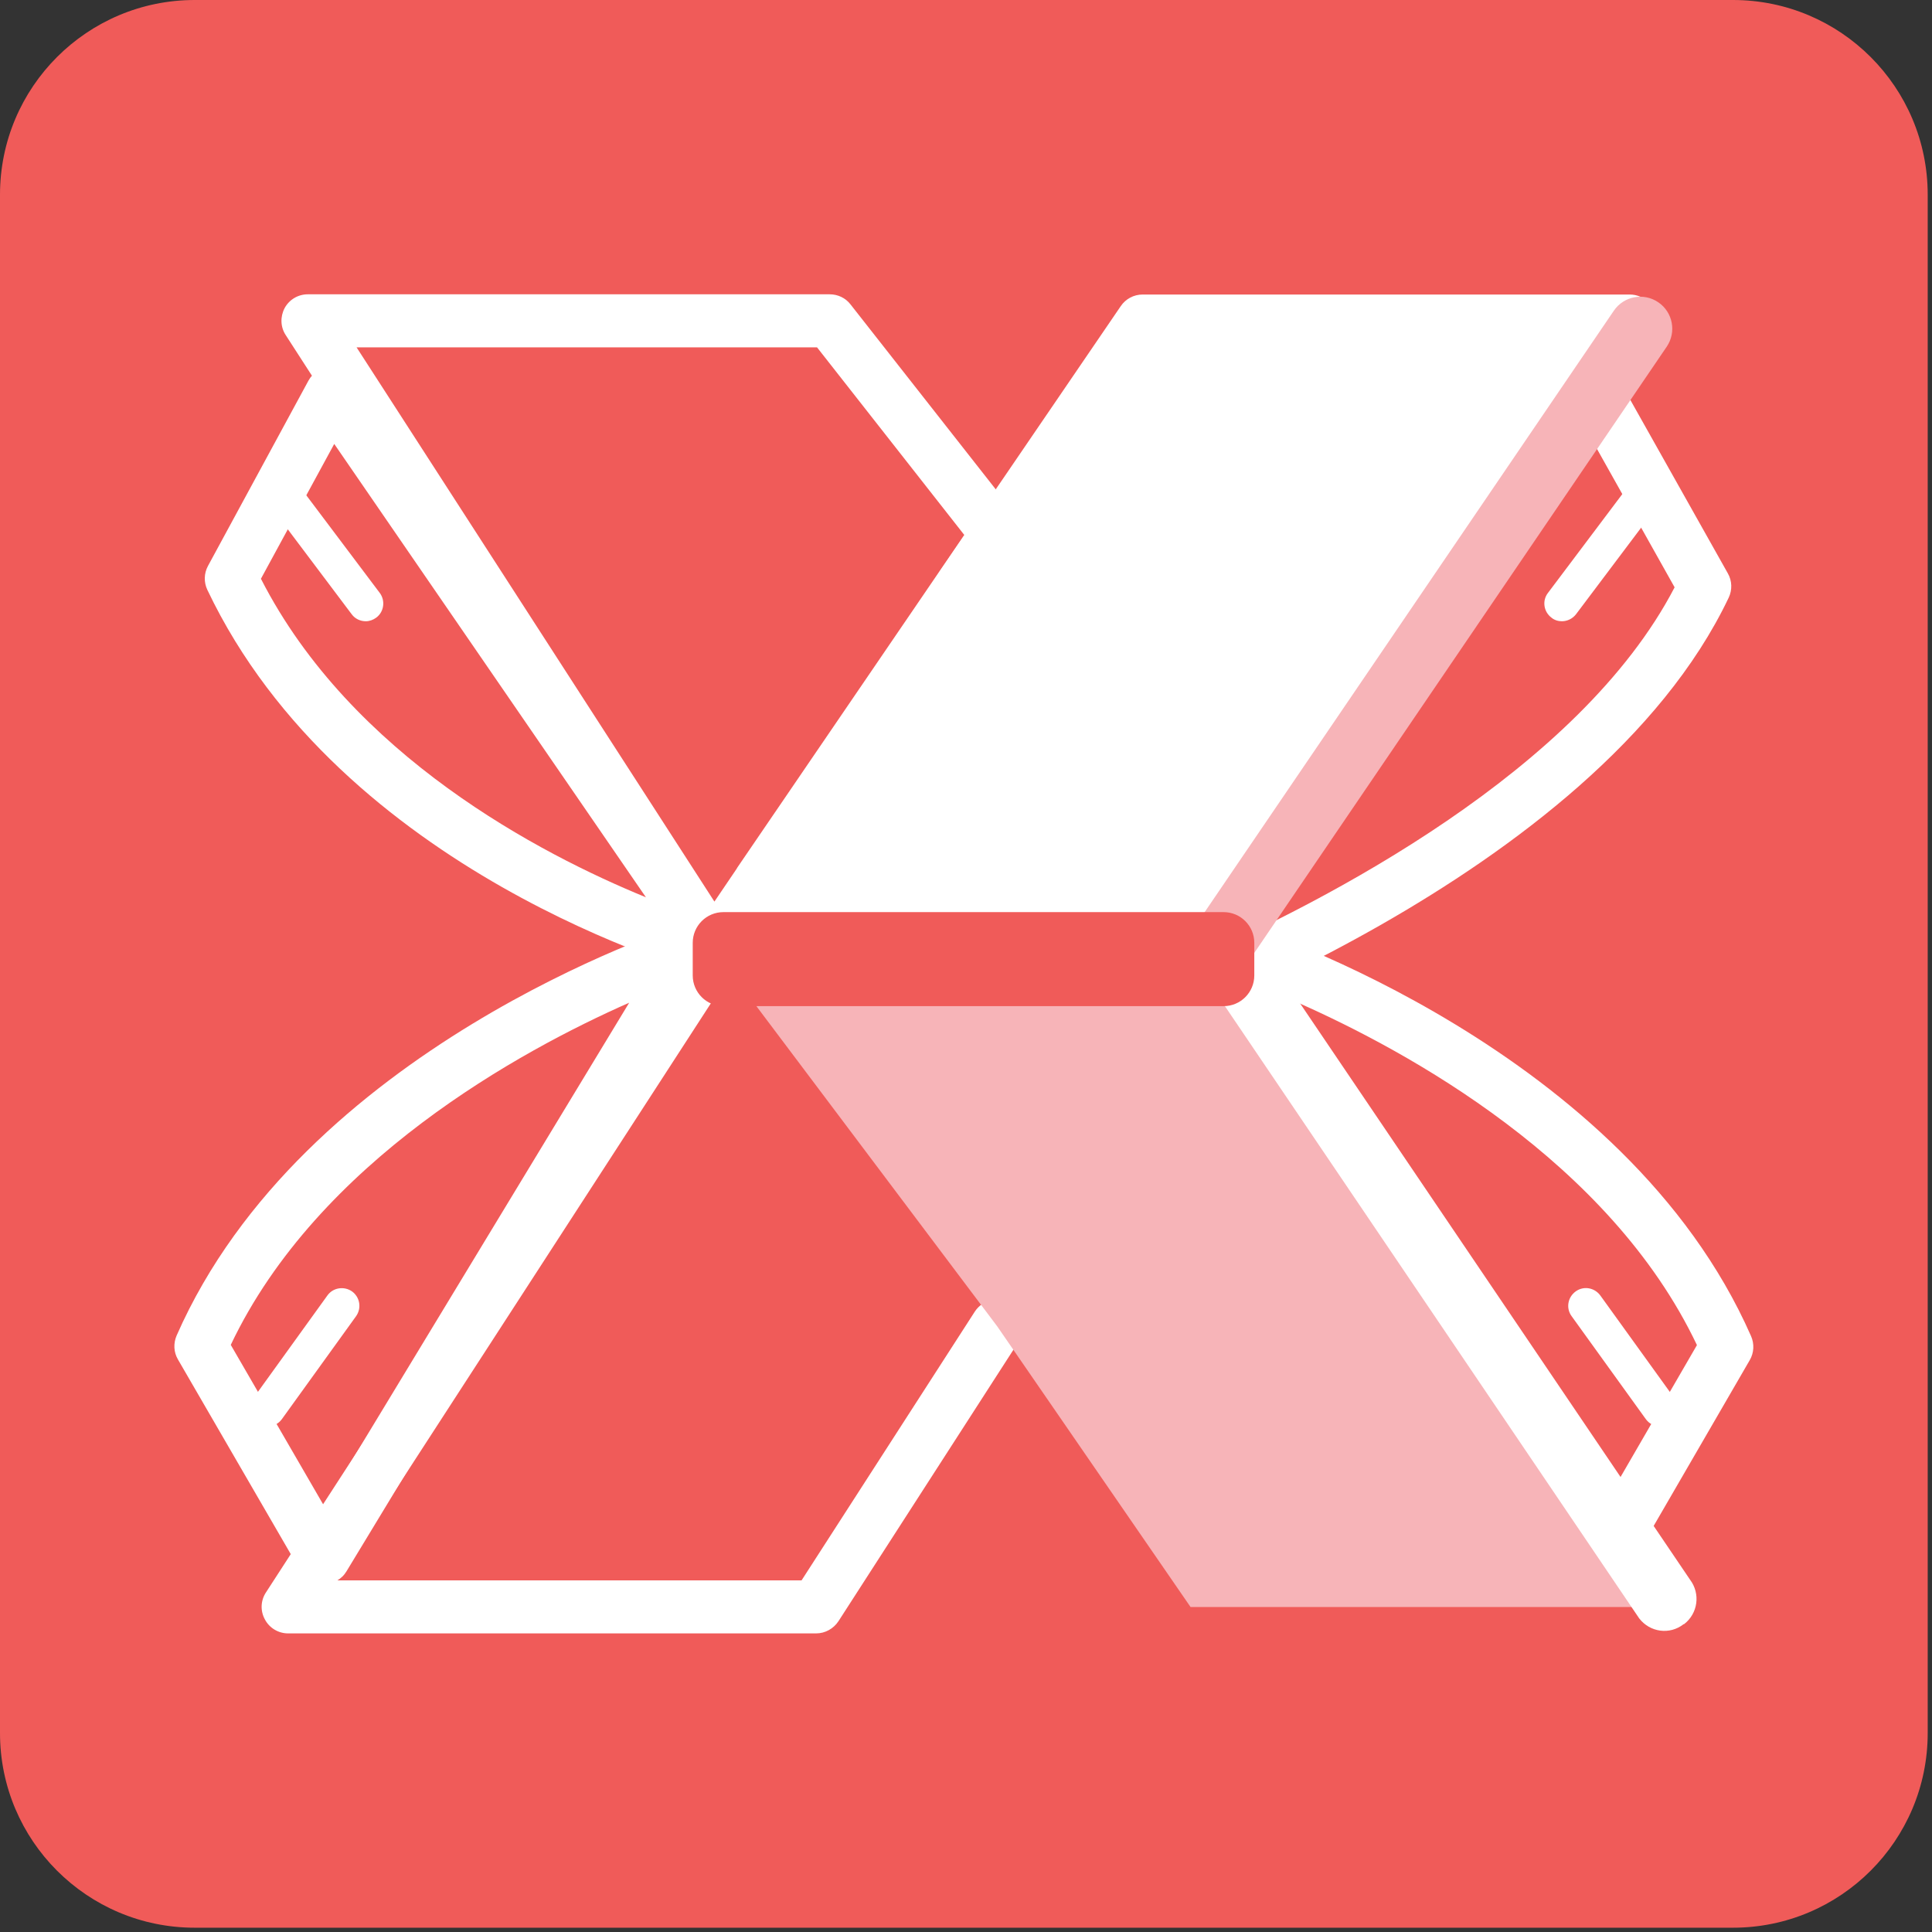
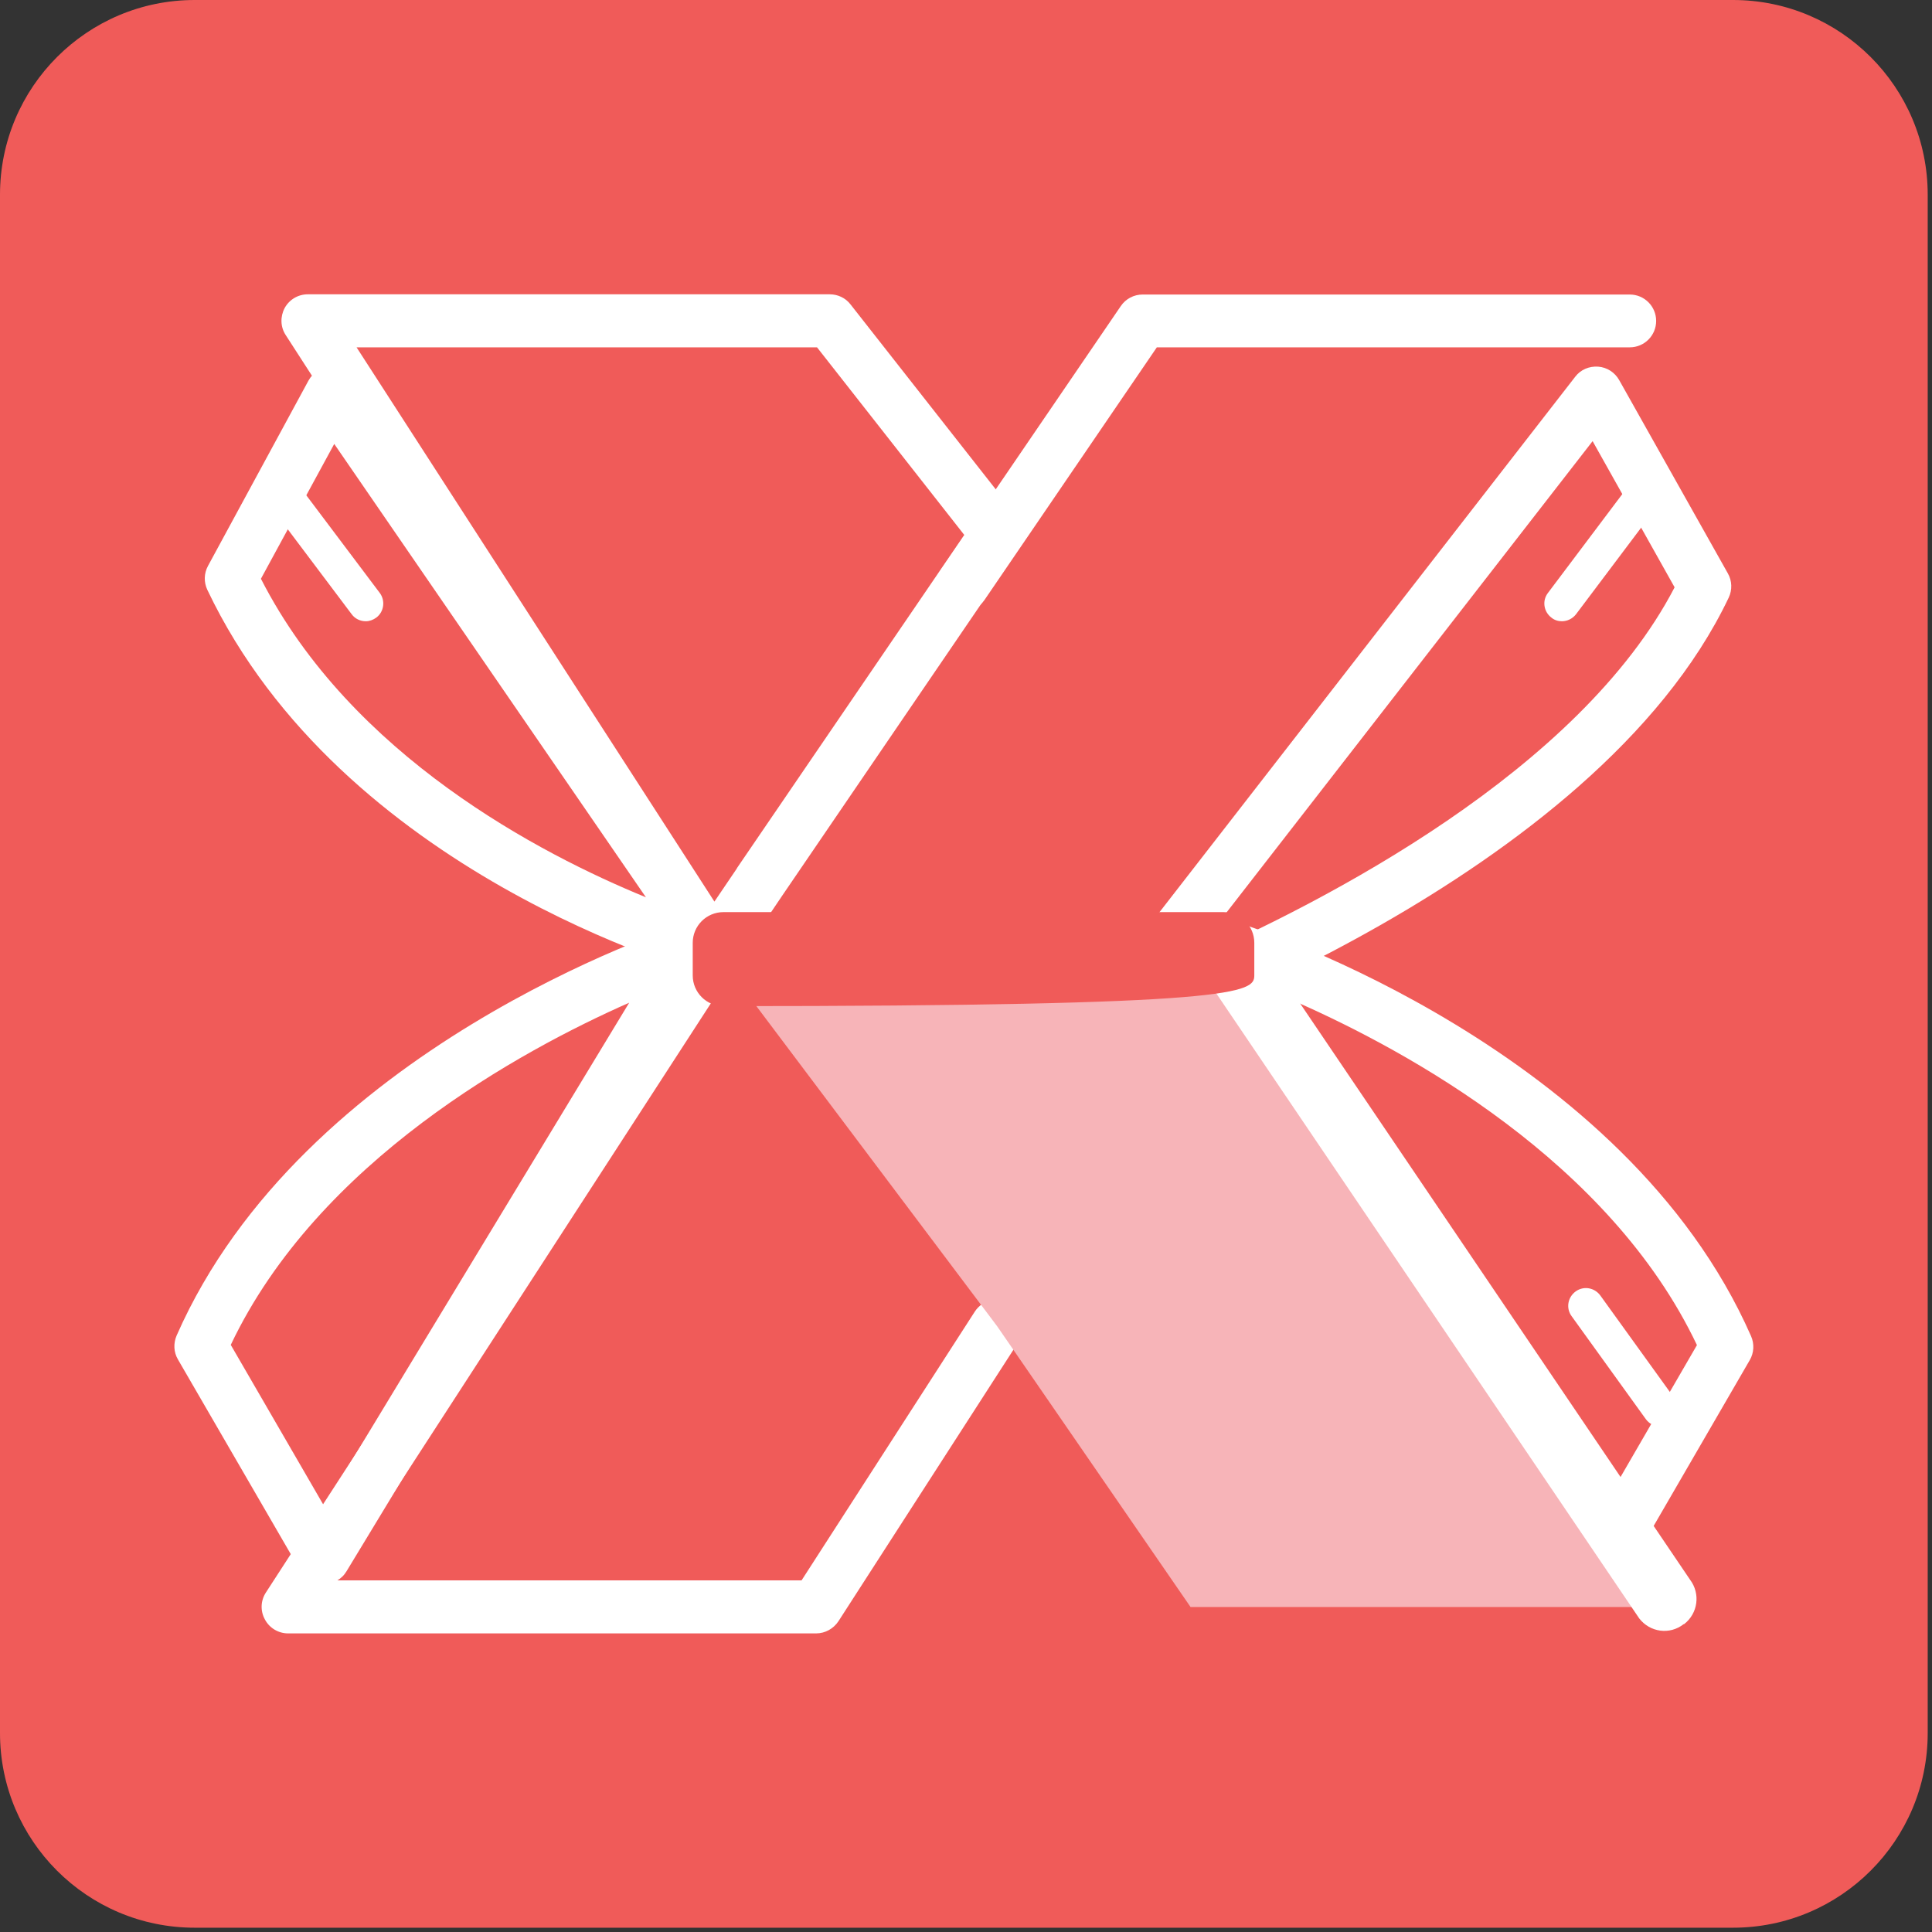
<svg xmlns="http://www.w3.org/2000/svg" width="90" height="90" viewBox="0 0 90 90" fill="none">
  <rect x="0" y="0" width="90" height="90" fill="#333333" stroke="none" />
  <g clip-path="url(#clip0_5798_60226)">
    <path d="M80.73 0H9.07C4.061 0 0 4.061 0 9.07V80.73C0 85.739 4.061 89.8 9.07 89.8H80.73C85.739 89.8 89.8 85.739 89.8 80.73V9.07C89.8 4.061 85.739 0 80.73 0Z" fill="#F05B59" />
    <path d="M15.08 73.82H15.07C14.63 73.82 14.23 73.58 14.01 73.2L8.29 63.33C8.09 62.99 8.07 62.58 8.23 62.21C14.1 48.86 31.17 43.27 31.89 43.03C32.38 42.87 32.92 43.03 33.24 43.44C33.56 43.84 33.59 44.4 33.33 44.84L16.14 73.2C15.92 73.57 15.52 73.79 15.08 73.79V73.82ZM10.75 62.65L15.1 70.16L29.31 46.71C24.26 48.94 14.82 54.08 10.75 62.65Z" fill="white" />
    <path d="M33.26 45.47C33.15 45.47 33.04 45.46 32.94 45.43C32.25 45.24 15.93 40.66 9.66 27.48C9.49 27.12 9.5 26.71 9.69 26.36L14.37 17.73C14.58 17.35 14.96 17.11 15.39 17.09C15.82 17.06 16.23 17.27 16.47 17.62L34.28 43.54C34.57 43.97 34.57 44.53 34.27 44.95C34.03 45.28 33.66 45.47 33.26 45.47ZM12.16 26.97C16.37 35.21 25.18 39.79 30.09 41.8L15.57 20.68L12.15 26.97H12.16Z" fill="white" />
    <path d="M17.04 28.94C16.79 28.94 16.54 28.83 16.38 28.61L12.31 23.2C12.04 22.84 12.11 22.32 12.47 22.05C12.83 21.78 13.35 21.85 13.62 22.21L17.69 27.62C17.96 27.98 17.89 28.5 17.53 28.77C17.38 28.88 17.21 28.94 17.04 28.94Z" fill="white" />
-     <path d="M12.46 66.45C12.29 66.45 12.13 66.4 11.98 66.3C11.61 66.03 11.53 65.52 11.79 65.15L15.25 60.35C15.51 59.98 16.03 59.9 16.4 60.16C16.77 60.43 16.85 60.94 16.59 61.31L13.13 66.11C12.97 66.33 12.72 66.45 12.46 66.45Z" fill="white" />
    <path d="M38.01 76.09H13.42C12.97 76.09 12.55 75.84 12.34 75.44C12.12 75.04 12.14 74.56 12.39 74.18L32.23 43.56C32.6 42.99 33.36 42.83 33.94 43.2C34.51 43.57 34.67 44.33 34.3 44.91L15.69 73.62H37.34L45.41 61.1C45.78 60.53 46.54 60.36 47.12 60.73C47.69 61.1 47.86 61.86 47.49 62.44L39.06 75.52C38.83 75.87 38.44 76.09 38.02 76.09H38.01Z" fill="white" />
    <path d="M33.26 45.47C32.85 45.47 32.47 45.27 32.24 44.93L13.31 15.61C13.06 15.23 13.05 14.75 13.26 14.35C13.48 13.95 13.89 13.71 14.34 13.71H38.65C39.03 13.71 39.39 13.88 39.62 14.18L47.41 24.1C47.74 24.52 47.76 25.11 47.46 25.56L36.42 41.75C36.42 41.75 36.39 41.8 36.38 41.81L34.28 44.92C34.05 45.26 33.67 45.46 33.26 45.46V45.47ZM16.61 16.18L33.28 42L34.31 40.48C34.31 40.48 34.34 40.43 34.35 40.41L44.92 24.92L38.06 16.18H16.61Z" fill="white" />
    <path d="M74.72 73.82C74.29 73.82 73.89 73.59 73.66 73.23L56.47 44.87C56.2 44.43 56.24 43.87 56.56 43.47C56.88 43.07 57.41 42.9 57.91 43.06C58.63 43.29 75.7 48.89 81.57 62.24C81.73 62.6 81.71 63.02 81.51 63.36L75.79 73.23C75.57 73.61 75.17 73.84 74.73 73.85H74.72V73.82ZM60.49 46.72L74.7 70.17L79.05 62.66C74.98 54.09 65.54 48.96 60.49 46.72Z" fill="white" />
    <path d="M51.6 48.85C51.21 48.85 50.83 48.66 50.6 48.33C50.28 47.89 50.29 47.29 50.63 46.85L73.38 17.55C73.63 17.22 74.03 17.05 74.45 17.08C74.86 17.11 75.23 17.35 75.43 17.71L80.49 26.71C80.69 27.06 80.7 27.48 80.53 27.84C74.28 40.98 52.92 48.46 52.01 48.77C51.88 48.82 51.74 48.84 51.61 48.84L51.6 48.85ZM74.19 20.55L55.37 44.78C61.73 42.01 73.57 35.9 78.01 27.36L74.19 20.55Z" fill="white" />
-     <path d="M76.51 16.08L62.64 36.66L57.53 44.22V44.24H33.26L35.36 41.13V41.11L44.82 27.26L53.22 14.95H75.9C76.49 14.95 76.83 15.6 76.51 16.08Z" fill="white" />
    <path d="M78.17 74.86H55.46L46.45 61.78L35.1 46.69L33.26 44.24H57.54L57.65 44.39L57.56 44.53L62.61 51.36L62.64 51.41L78.17 74.86Z" fill="#F7B4B8" />
    <path d="M72.76 28.94C72.59 28.94 72.41 28.89 72.27 28.77C71.91 28.5 71.83 27.98 72.11 27.62L76.18 22.21C76.45 21.85 76.97 21.77 77.33 22.05C77.69 22.32 77.77 22.84 77.49 23.2L73.42 28.61C73.26 28.82 73.01 28.94 72.76 28.94Z" fill="white" />
    <path d="M77.34 66.45C77.08 66.45 76.83 66.33 76.67 66.11L73.21 61.31C72.94 60.94 73.03 60.43 73.4 60.16C73.77 59.89 74.28 59.98 74.55 60.35L78.01 65.15C78.28 65.52 78.19 66.03 77.82 66.3C77.67 66.4 77.51 66.45 77.34 66.45Z" fill="white" />
    <path d="M78.45 75.66H78.43C77.78 76.17 76.86 76.04 76.36 75.39L56.73 46.38C56.24 45.73 56.36 44.81 57.01 44.31H57.03C57.68 43.8 58.6 43.93 59.1 44.58L78.73 73.59C79.22 74.24 79.1 75.16 78.45 75.66Z" fill="white" />
    <path d="M44.82 28.49C44.58 28.49 44.34 28.42 44.13 28.28C43.57 27.9 43.42 27.13 43.81 26.57L52.21 14.26C52.44 13.92 52.82 13.72 53.23 13.72H75.92C76.6 13.72 77.15 14.27 77.15 14.95C77.15 15.63 76.6 16.18 75.92 16.18H53.89L45.86 27.95C45.62 28.3 45.23 28.49 44.84 28.49H44.82Z" fill="white" />
-     <path d="M77.642 16.151C78.105 15.47 77.929 14.543 77.249 14.081C76.568 13.618 75.642 13.794 75.179 14.474L55.974 42.701C55.511 43.381 55.688 44.308 56.368 44.771C57.048 45.234 57.975 45.057 58.438 44.377L77.642 16.151Z" fill="#F7B4B8" />
-     <path d="M57 42.49H33.7C32.91 42.49 32.27 43.13 32.27 43.92V45.44C32.27 46.23 32.91 46.87 33.7 46.87H57C57.79 46.87 58.43 46.23 58.43 45.44V43.92C58.43 43.13 57.79 42.49 57 42.49Z" fill="#F05B59" />
+     <path d="M57 42.49H33.7C32.91 42.49 32.27 43.13 32.27 43.92V45.44C32.27 46.23 32.91 46.87 33.7 46.87C57.79 46.87 58.43 46.23 58.43 45.44V43.92C58.43 43.13 57.79 42.49 57 42.49Z" fill="#F05B59" />
  </g>
  <defs>
    <clipPath id="clip0_5798_60226">
      <rect width="89.8" height="89.8" fill="white" />
    </clipPath>
  </defs>
</svg>